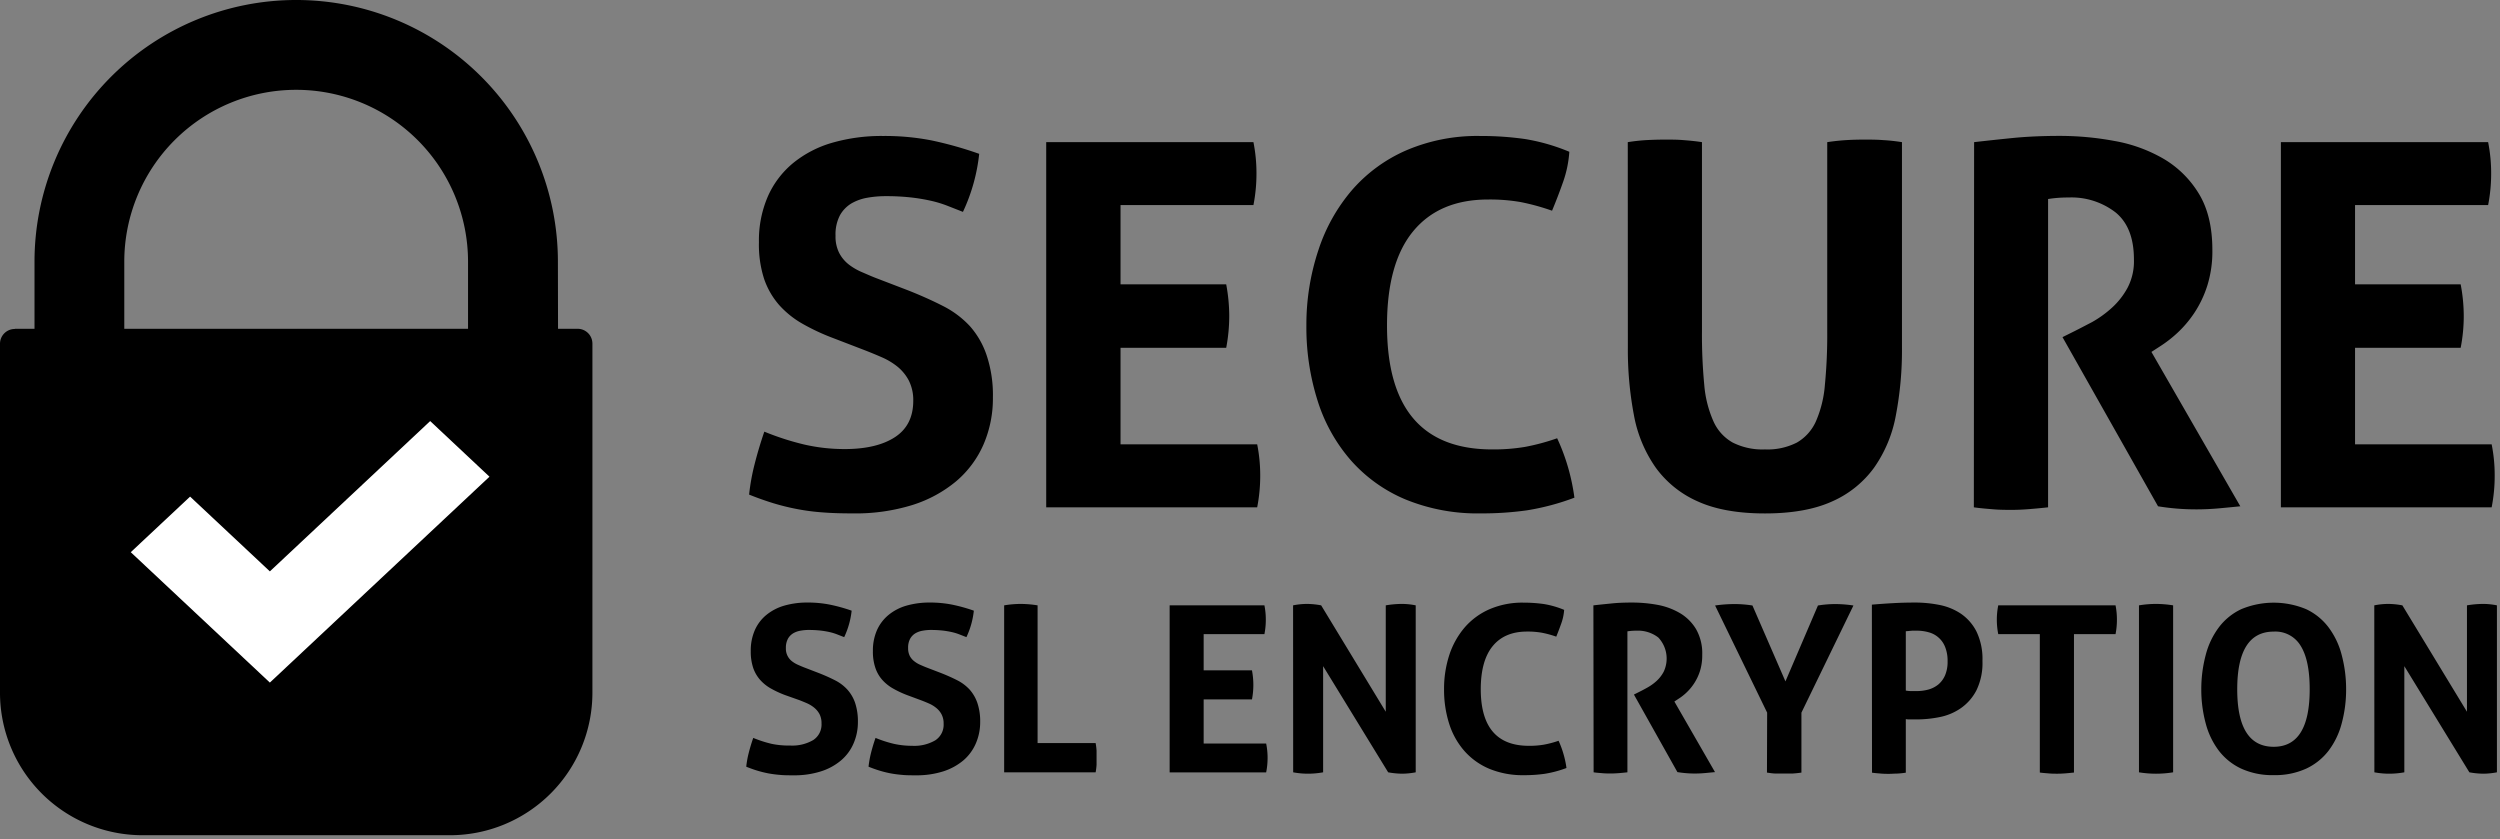
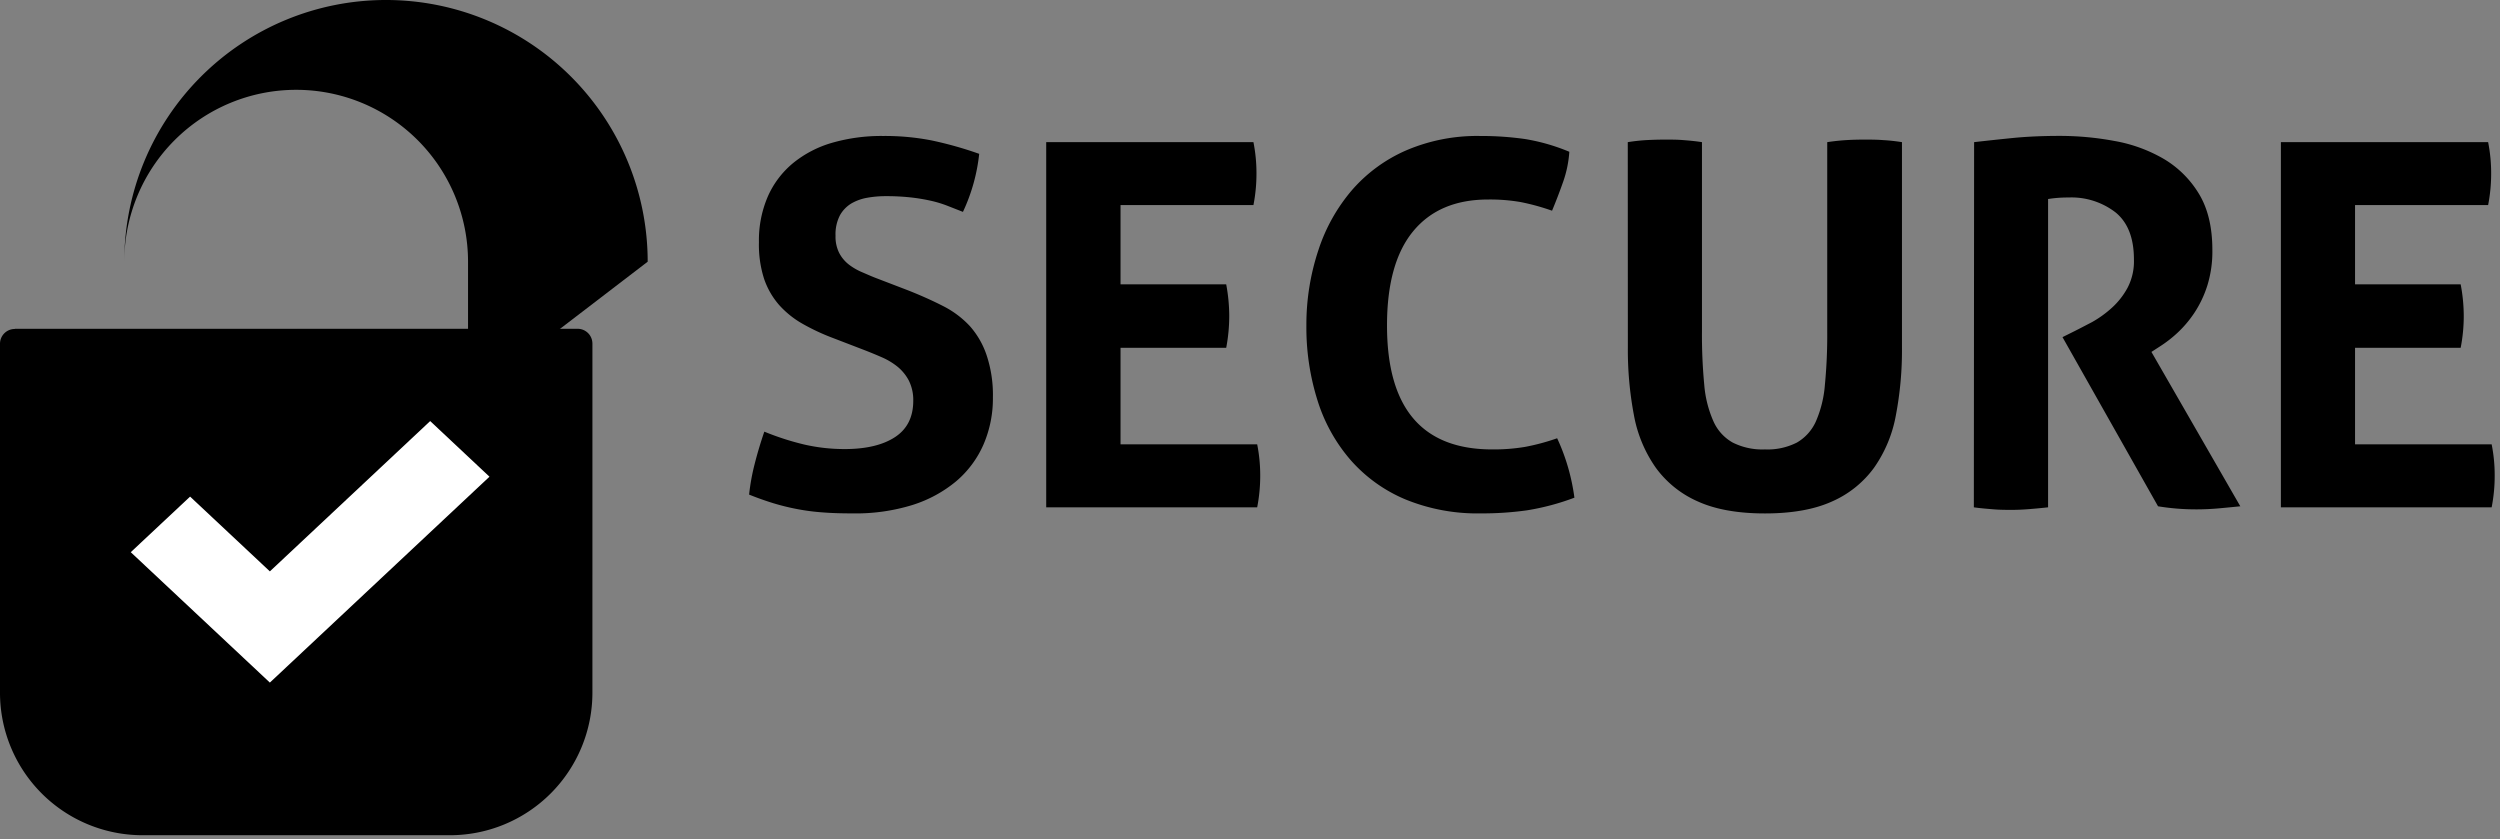
<svg xmlns="http://www.w3.org/2000/svg" width="560" height="188" fill="none" viewBox="0 0 560 188">
  <rect x="0" y="0" width="560" height="188" fill="#808080" stroke="none" />
  <g clip-path="url(#a)">
-     <path fill="#D5D5D9" d="M125 74h-20.16V58.62a38.499 38.499 0 1 0-77 0V74H7.73V58.62a58.62 58.62 0 0 1 117.24 0z" style="fill:#d5d5d9;fill:color(display-p3 .835 .835 .851);fill-opacity:1" />
+     <path fill="#D5D5D9" d="M125 74h-20.16V58.62a38.499 38.499 0 1 0-77 0V74V58.62a58.62 58.62 0 0 1 117.24 0z" style="fill:#d5d5d9;fill:color(display-p3 .835 .835 .851);fill-opacity:1" />
    <path fill="#8EBD00" d="M3.31 73.65h126.08A3.31 3.31 0 0 1 132.7 77v78.16c0 4.194-.826 8.346-2.431 12.219a31.92 31.92 0 0 1-17.28 17.281 31.9 31.9 0 0 1-12.219 2.43H31.93a31.94 31.94 0 0 1-22.589-9.362A31.93 31.93 0 0 1 0 155.13V77a3.31 3.31 0 0 1 3.31-3.31z" style="fill:#8ebd00;fill:color(display-p3 .557 .741 0);fill-opacity:1" />
    <mask id="b" width="133" height="188" x="0" y="0" maskUnits="userSpaceOnUse" style="mask-type:luminance">
      <path fill="#fff" d="M125 73.649v-13A58.64 58.64 0 0 0 67.38.999a58.644 58.644 0 0 0-59.65 57.62v15H5.24A5.25 5.25 0 0 0 0 78.899v41.82a66.36 66.36 0 0 0 66.35 66.35 66.36 66.36 0 0 0 46.914-19.436 66.36 66.36 0 0 0 19.436-46.914v-41.82a5.25 5.25 0 0 0-5.24-5.25zm-97.11-15a38.5 38.5 0 0 1 77 0v15h-77z" style="fill:#fff;fill-opacity:1" />
    </mask>
    <g mask="url(#b)" opacity=".1" style="mix-blend-mode:multiply">
      <path fill="#134200" d="M132.7 73.648H66.35v113.41h66.35z" style="fill:#134200;fill:color(display-p3 .074 .259 0);fill-opacity:1" />
    </g>
    <path fill="#fff" d="m60.45 152.9-31.16-29.21 13.29-12.45 17.87 16.75 35.91-33.67 13.28 12.46z" style="fill:#fff;fill-opacity:1" />
    <path fill="#262626" d="M186.68 75.75a48 48 0 0 1-6.94-3.24 20.8 20.8 0 0 1-5.23-4.21 17.5 17.5 0 0 1-3.36-5.86 25 25 0 0 1-1.15-8.19A24.75 24.75 0 0 1 172 44a20.3 20.3 0 0 1 5.63-7.45 24.6 24.6 0 0 1 8.71-4.55 39.8 39.8 0 0 1 11.49-1.54 54.3 54.3 0 0 1 10.87 1 84 84 0 0 1 10.64 3 40.7 40.7 0 0 1-3.64 13l-3.47-1.36a26 26 0 0 0-3.76-1.14 42 42 0 0 0-4.49-.74c-1.89-.2-3.79-.292-5.69-.28-1.317.001-2.632.115-3.93.34a10.9 10.9 0 0 0-3.58 1.25 7.2 7.2 0 0 0-2.62 2.67 9.2 9.2 0 0 0-1 4.61 8.1 8.1 0 0 0 .8 3.81 7.9 7.9 0 0 0 2.16 2.62 13.5 13.5 0 0 0 3.05 1.76c1.14.49 2.27 1 3.41 1.42l6.83 2.62q4.32 1.71 7.85 3.52a21.3 21.3 0 0 1 6 4.5 18.9 18.9 0 0 1 3.74 6.5 28.1 28.1 0 0 1 1.41 9.44 26 26 0 0 1-2.11 10.58 22.7 22.7 0 0 1-6.08 8.19 28.8 28.8 0 0 1-9.84 5.35 43 43 0 0 1-13.49 1.88c-2.5 0-4.74-.07-6.71-.23a48 48 0 0 1-5.63-.74 51 51 0 0 1-5.29-1.3 68 68 0 0 1-5.46-1.94c.249-2.32.667-4.62 1.25-6.88a91 91 0 0 1 2.16-7.22c2.92 1.2 5.929 2.17 9 2.9a40.3 40.3 0 0 0 9 1q7.17 0 11.26-2.67t4.1-8.13a9.74 9.74 0 0 0-1-4.56 10.1 10.1 0 0 0-2.5-3.07 15.4 15.4 0 0 0-3.47-2.1 102 102 0 0 0-4-1.65zM234.35 31.84h46.42c.453 2.285.681 4.61.68 6.94a36.8 36.8 0 0 1-.68 7.16H251v17.75h23.67c.442 2.327.67 4.69.68 7.06 0 2.403-.227 4.8-.68 7.16H251v21.62h30.61c.453 2.285.681 4.61.68 6.94a37 37 0 0 1-.68 7.17h-47.26zM348.8 98.17a45 45 0 0 1 2.45 6.54 46.5 46.5 0 0 1 1.42 6.77 54.5 54.5 0 0 1-10.67 2.84 72 72 0 0 1-10.18.68 42.6 42.6 0 0 1-17-3.13 33.6 33.6 0 0 1-12.23-8.76 37.3 37.3 0 0 1-7.45-13.36 54.4 54.4 0 0 1-2.51-16.84 52.9 52.9 0 0 1 2.7-16.91 39.4 39.4 0 0 1 7.57-13.48 34.1 34.1 0 0 1 12.17-8.87 40.25 40.25 0 0 1 16.44-3.19c3.369-.017 6.734.21 10.07.68 3.417.56 6.757 1.52 9.95 2.86a25.3 25.3 0 0 1-1.36 6.65 121 121 0 0 1-2.51 6.55 50.4 50.4 0 0 0-7.05-1.94c-2.405-.41-4.841-.6-7.28-.57q-10.92 0-16.78 7.11t-5.86 21.11q0 27.75 23.55 27.76a42.5 42.5 0 0 0 7.39-.57 49 49 0 0 0 7.17-1.93M364.62 31.84a42 42 0 0 1 4.2-.46c1.37-.07 2.77-.11 4.21-.11s2.62 0 4 .11 2.76.23 4.21.46v42.43c-.03 3.969.141 7.937.51 11.89a25.1 25.1 0 0 0 2.05 8.19 10.17 10.17 0 0 0 4.32 4.78 14.8 14.8 0 0 0 7.22 1.54 14.5 14.5 0 0 0 7.17-1.54 10.34 10.34 0 0 0 4.27-4.78 25.4 25.4 0 0 0 2-8.19c.378-3.952.552-7.92.52-11.89V31.84c1.51-.23 3-.38 4.32-.46s2.69-.11 4-.11 2.75 0 4.15.11q2.146.12 4.27.46v46A77.5 77.5 0 0 1 424.68 93a29.6 29.6 0 0 1-4.89 11.77 23.1 23.1 0 0 1-9.44 7.57q-5.91 2.67-15 2.67t-15-2.67a23.1 23.1 0 0 1-9.45-7.57A29.7 29.7 0 0 1 366 93a78.3 78.3 0 0 1-1.36-15.19zM442.2 31.84q5-.57 9.39-1c2.92-.26 6.16-.4 9.73-.4 4.14-.003 8.271.378 12.34 1.14a33.4 33.4 0 0 1 11 4 22.7 22.7 0 0 1 7.91 7.85q3 4.95 3 12.57c.044 2.71-.341 5.41-1.14 8a24.4 24.4 0 0 1-2.9 6.09 25 25 0 0 1-3.81 4.49 27.3 27.3 0 0 1-3.87 3l-1.93 1.25 19.91 34.579c-1.52.15-3.11.31-4.78.46s-3.38.23-5.12.23a52.4 52.4 0 0 1-8.53-.69L462 75.519l2.73-1.36c1.06-.53 2.35-1.21 3.87-2A24.2 24.2 0 0 0 473 69a16.9 16.9 0 0 0 3.58-4.55 12.8 12.8 0 0 0 1.42-6.33q0-7.17-4.1-10.53a16.16 16.16 0 0 0-10.58-3.35 27.6 27.6 0 0 0-4.55.34v69.06c-1.36.15-2.73.28-4.09.39s-2.7.18-4 .18-2.66 0-4.1-.12-2.92-.23-4.44-.45zM510.92 31.84h46.42c.453 2.285.681 4.61.68 6.94a36.8 36.8 0 0 1-.68 7.16h-29.81v17.75h23.66c.45 2.326.681 4.69.69 7.06a37 37 0 0 1-.69 7.16h-23.66v21.62h30.6a35 35 0 0 1 .68 6.94 36.3 36.3 0 0 1-.68 7.17h-47.21z" style="fill:#262626;fill:color(display-p3 .149 .149 .149);fill-opacity:1" />
-     <path fill="#BABABD" d="M175.81 155.68a22.4 22.4 0 0 1-3.17-1.48 9.3 9.3 0 0 1-2.39-1.93 8 8 0 0 1-1.54-2.68 11.5 11.5 0 0 1-.54-3.74c-.033-1.61.277-3.209.91-4.69a9.2 9.2 0 0 1 2.57-3.4 11.3 11.3 0 0 1 4-2.09 18.5 18.5 0 0 1 5.25-.7 25.2 25.2 0 0 1 5 .47 37.5 37.5 0 0 1 4.87 1.35 18.6 18.6 0 0 1-1.67 5.93l-1.59-.62a12 12 0 0 0-1.71-.52q-1.021-.225-2.06-.34a25 25 0 0 0-2.6-.13 10 10 0 0 0-1.79.16 4.8 4.8 0 0 0-1.64.57 3.3 3.3 0 0 0-1.2 1.22c-.338.65-.5 1.378-.47 2.11a3.536 3.536 0 0 0 1.35 2.94 6.2 6.2 0 0 0 1.41.83c.52.23 1 .44 1.56.65l3.12 1.2c1.32.52 2.52 1.06 3.59 1.61a9.5 9.5 0 0 1 2.73 2.06 8.6 8.6 0 0 1 1.75 3c.445 1.389.655 2.842.62 4.3a11.9 11.9 0 0 1-1 4.83 10.3 10.3 0 0 1-2.79 3.75 13.1 13.1 0 0 1-4.5 2.45 19.6 19.6 0 0 1-6.16.88c-1.15 0-2.17 0-3.07-.1a25 25 0 0 1-2.58-.34c-.81-.16-1.62-.36-2.42-.6s-1.63-.54-2.49-.89q.166-1.592.57-3.14c.28-1.1.61-2.2 1-3.31 1.331.555 2.706 1 4.11 1.33 1.368.283 2.763.41 4.16.38a9.3 9.3 0 0 0 5.15-1.22 4.15 4.15 0 0 0 1.87-3.72 4.44 4.44 0 0 0-.44-2.08 4.8 4.8 0 0 0-1.14-1.41 7 7 0 0 0-1.59-1c-.59-.26-1.2-.51-1.82-.75zM203.13 155.68a22.5 22.5 0 0 1-3.13-1.48 9.5 9.5 0 0 1-2.39-1.93 7.8 7.8 0 0 1-1.53-2.68 11.2 11.2 0 0 1-.55-3.74c-.033-1.61.277-3.209.91-4.69a9.34 9.34 0 0 1 2.58-3.4 11.2 11.2 0 0 1 4-2.09 18.6 18.6 0 0 1 5.26-.7c1.678-.01 3.353.148 5 .47 1.649.34 3.272.791 4.86 1.35a18.5 18.5 0 0 1-1.66 5.93l-1.59-.62a12 12 0 0 0-1.72-.52 20 20 0 0 0-2.05-.34 25 25 0 0 0-2.61-.13 10 10 0 0 0-1.79.16 4.8 4.8 0 0 0-1.64.57 3.35 3.35 0 0 0-1.2 1.22 4.2 4.2 0 0 0-.46 2.11 3.8 3.8 0 0 0 .36 1.74c.241.469.582.878 1 1.2.426.34.897.619 1.4.83.52.23 1 .44 1.56.65l3.13 1.2c1.31.52 2.51 1.06 3.59 1.61a9.8 9.8 0 0 1 2.73 2.06 8.8 8.8 0 0 1 1.74 3 12.8 12.8 0 0 1 .63 4.3 11.9 11.9 0 0 1-1 4.83 10.4 10.4 0 0 1-2.78 3.75 13.3 13.3 0 0 1-4.5 2.45c-1.997.619-4.08.916-6.17.88-1.14 0-2.16 0-3.07-.1a25 25 0 0 1-2.57-.34c-.82-.16-1.62-.36-2.42-.6s-1.63-.54-2.5-.89q.18-1.589.57-3.14c.28-1.1.61-2.2 1-3.31 1.332.552 2.707.997 4.11 1.33 1.35.298 2.728.446 4.11.44a9.3 9.3 0 0 0 5.15-1.22 4.15 4.15 0 0 0 1.88-3.72 4.3 4.3 0 0 0-.45-2.08 4.5 4.5 0 0 0-1.14-1.41 7 7 0 0 0-1.59-1c-.59-.26-1.19-.51-1.82-.75zM224.93 135.599a23 23 0 0 1 3.69-.32c1.273.007 2.544.114 3.8.32v30.85h13q.159.839.21 1.69v3.17a13.5 13.5 0 0 1-.21 1.7h-20.49zM262 135.6h21.23a16 16 0 0 1 .31 3.17 16.6 16.6 0 0 1-.31 3.28h-13.61v8.11h10.82a17.5 17.5 0 0 1 .31 3.23c.002 1.1-.101 2.199-.31 3.28h-10.82v9.88h14c.213 1.046.32 2.112.32 3.18.002 1.101-.105 2.2-.32 3.28H262zM289.65 135.599a16 16 0 0 1 3.07-.32c1.081.006 2.159.113 3.22.32l14.47 23.83v-23.83a22 22 0 0 1 3.59-.32c1.048 0 2.094.107 3.12.32v37.4c-.989.191-1.993.295-3 .31a18.5 18.5 0 0 1-3.17-.31l-14.57-23.78v23.78a19 19 0 0 1-3.38.31c-1.117 0-2.232-.104-3.33-.31zM349.12 165.931c.448.969.819 1.972 1.11 3 .298 1.015.519 2.051.66 3.1a25 25 0 0 1-4.87 1.3 32.4 32.4 0 0 1-4.66.31 19.6 19.6 0 0 1-7.75-1.43 15.4 15.4 0 0 1-5.59-4 17 17 0 0 1-3.41-6.11 25 25 0 0 1-1.14-7.7 24.4 24.4 0 0 1 1.19-7.73 18.2 18.2 0 0 1 3.46-6.16 15.6 15.6 0 0 1 5.57-4.06 18.5 18.5 0 0 1 7.52-1.46 33 33 0 0 1 4.6.31c1.566.256 3.097.696 4.56 1.31a11.3 11.3 0 0 1-.63 3q-.525 1.5-1.14 3a22 22 0 0 0-3.23-.88 18 18 0 0 0-3.33-.26q-5 0-7.67 3.25t-2.68 9.65q0 12.69 10.77 12.69a19 19 0 0 0 3.38-.26 22 22 0 0 0 3.28-.87M356.92 135.601c1.53-.18 3-.32 4.29-.45s2.82-.18 4.45-.18c1.895.002 3.786.176 5.65.52a15.4 15.4 0 0 1 5 1.85 10.33 10.33 0 0 1 3.61 3.59 10.9 10.9 0 0 1 1.38 5.75 11.7 11.7 0 0 1-.52 3.67 11.34 11.34 0 0 1-3.07 4.84c-.544.513-1.137.972-1.77 1.37l-.88.58 9.1 15.81-2.18.21a24.152 24.152 0 0 1-6.24-.21l-9.74-17.37 1.25-.63c.49-.24 1.08-.55 1.77-.94.718-.4 1.389-.88 2-1.43a7.7 7.7 0 0 0 1.63-2.08 6.88 6.88 0 0 0-1.19-7.7 7.42 7.42 0 0 0-4.84-1.53 13 13 0 0 0-2.08.15v31.58c-.63.06-1.25.13-1.88.18s-1.23.08-1.82.08-1.21 0-1.87-.06-1.34-.1-2-.2zM395.84 159.631l-11.66-24a30.6 30.6 0 0 1 4.37-.32c1.34 0 2.677.107 4 .32l7.39 17 7.28-17a24.3 24.3 0 0 1 3.95-.32c1.339.009 2.676.116 4 .32l-11.65 24v13.43q-1 .15-2 .21h-3.72c-.64 0-1.29-.11-2-.21zM419.3 135.441c1.6-.14 3.21-.25 4.84-.34s3.28-.13 4.95-.13a28 28 0 0 1 5.27.52c1.727.323 3.372.986 4.84 1.95a10.75 10.75 0 0 1 3.52 4 14.1 14.1 0 0 1 1.35 6.61 13.9 13.9 0 0 1-1.35 6.58 11 11 0 0 1-3.49 4 12.6 12.6 0 0 1-4.76 2 26.4 26.4 0 0 1-5.18.52h-1.27c-.4 0-.78 0-1.12-.07v12q-.96.149-1.93.2c-.62 0-1.23.06-1.82.06s-1.16 0-1.82-.06-1.33-.1-2-.2zm7.6 19.25q.58.102 1.17.11h1.33a10 10 0 0 0 2.55-.34 6.1 6.1 0 0 0 2.21-1.12 5.5 5.5 0 0 0 1.53-2.06 7.7 7.7 0 0 0 .57-3.14 8.3 8.3 0 0 0-.57-3.26 5.46 5.46 0 0 0-3.74-3.27 9.6 9.6 0 0 0-2.55-.34h-1.07l-1.43.13zM456.92 142.05h-9.31a16.5 16.5 0 0 1-.32-3.28 16 16 0 0 1 .32-3.17h26.27a16 16 0 0 1 .31 3.17 16.6 16.6 0 0 1-.31 3.28h-9.31v31c-.63.06-1.25.13-1.88.18s-1.23.08-1.82.08-1.22 0-1.9-.06-1.36-.1-2.05-.2zM479.13 135.599a23.6 23.6 0 0 1 3.8-.32 24.5 24.5 0 0 1 3.85.32v37.4a23.7 23.7 0 0 1-7.65 0zM509.31 173.63a16.8 16.8 0 0 1-7.28-1.46 13.55 13.55 0 0 1-5-4 17.4 17.4 0 0 1-2.94-6.09 29 29 0 0 1-1-7.67 29.7 29.7 0 0 1 1-7.73 17.6 17.6 0 0 1 2.94-6.16 13.44 13.44 0 0 1 5-4.06 18.88 18.88 0 0 1 14.56 0 13.44 13.44 0 0 1 5 4.06 17.6 17.6 0 0 1 2.94 6.16 29.7 29.7 0 0 1 1 7.73 29 29 0 0 1-1 7.67 17.4 17.4 0 0 1-2.94 6.09 13.55 13.55 0 0 1-5 4 16.8 16.8 0 0 1-7.28 1.46m0-6.35q8.07 0 8.06-12.9 0-6.45-2-9.68a6.577 6.577 0 0 0-6.06-3.22q-8.16 0-8.17 12.9t8.17 12.9M531.84 135.599a16 16 0 0 1 3.07-.32c1.081.006 2.159.113 3.22.32l14.47 23.83v-23.83a22 22 0 0 1 3.59-.32c1.048 0 2.094.107 3.12.32v37.4c-.989.191-1.993.295-3 .31a18.5 18.5 0 0 1-3.17-.31l-14.57-23.78v23.78a19 19 0 0 1-3.38.31c-1.117 0-2.232-.104-3.33-.31z" style="fill:#bababd;fill:color(display-p3 .729 .729 .741);fill-opacity:1" />
  </g>
  <defs>
    <clipPath id="a">
      <path fill="#fff" d="M0 0h559.31v187.07H0z" style="fill:#fff;fill-opacity:1" />
    </clipPath>
  </defs>
</svg>